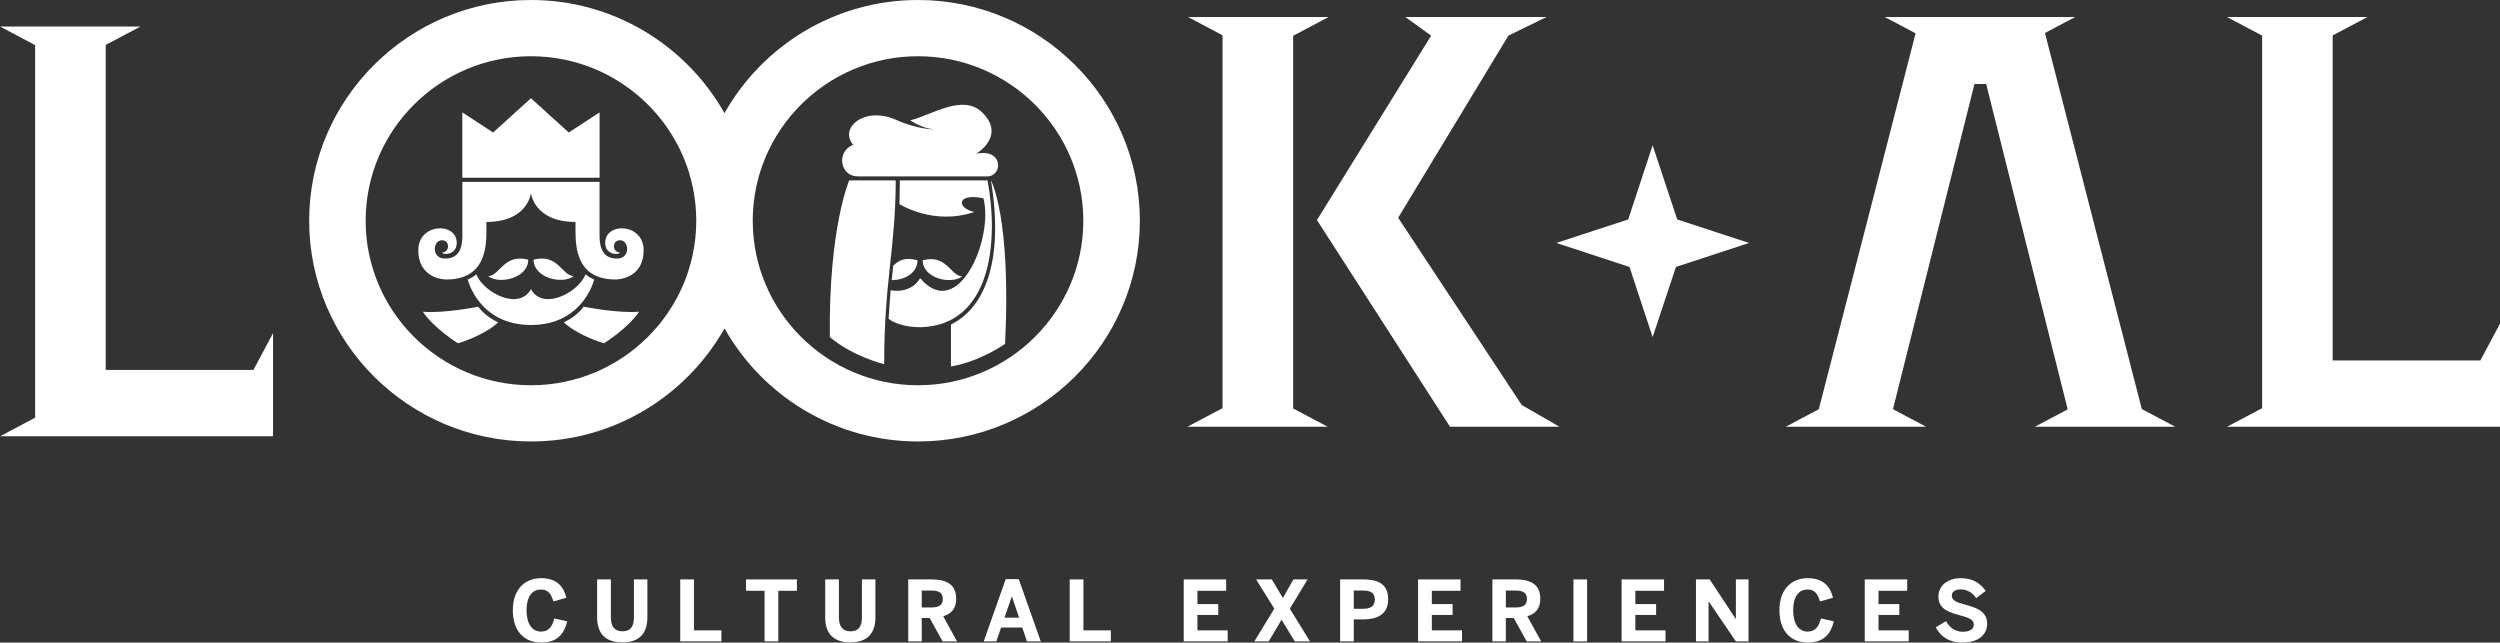
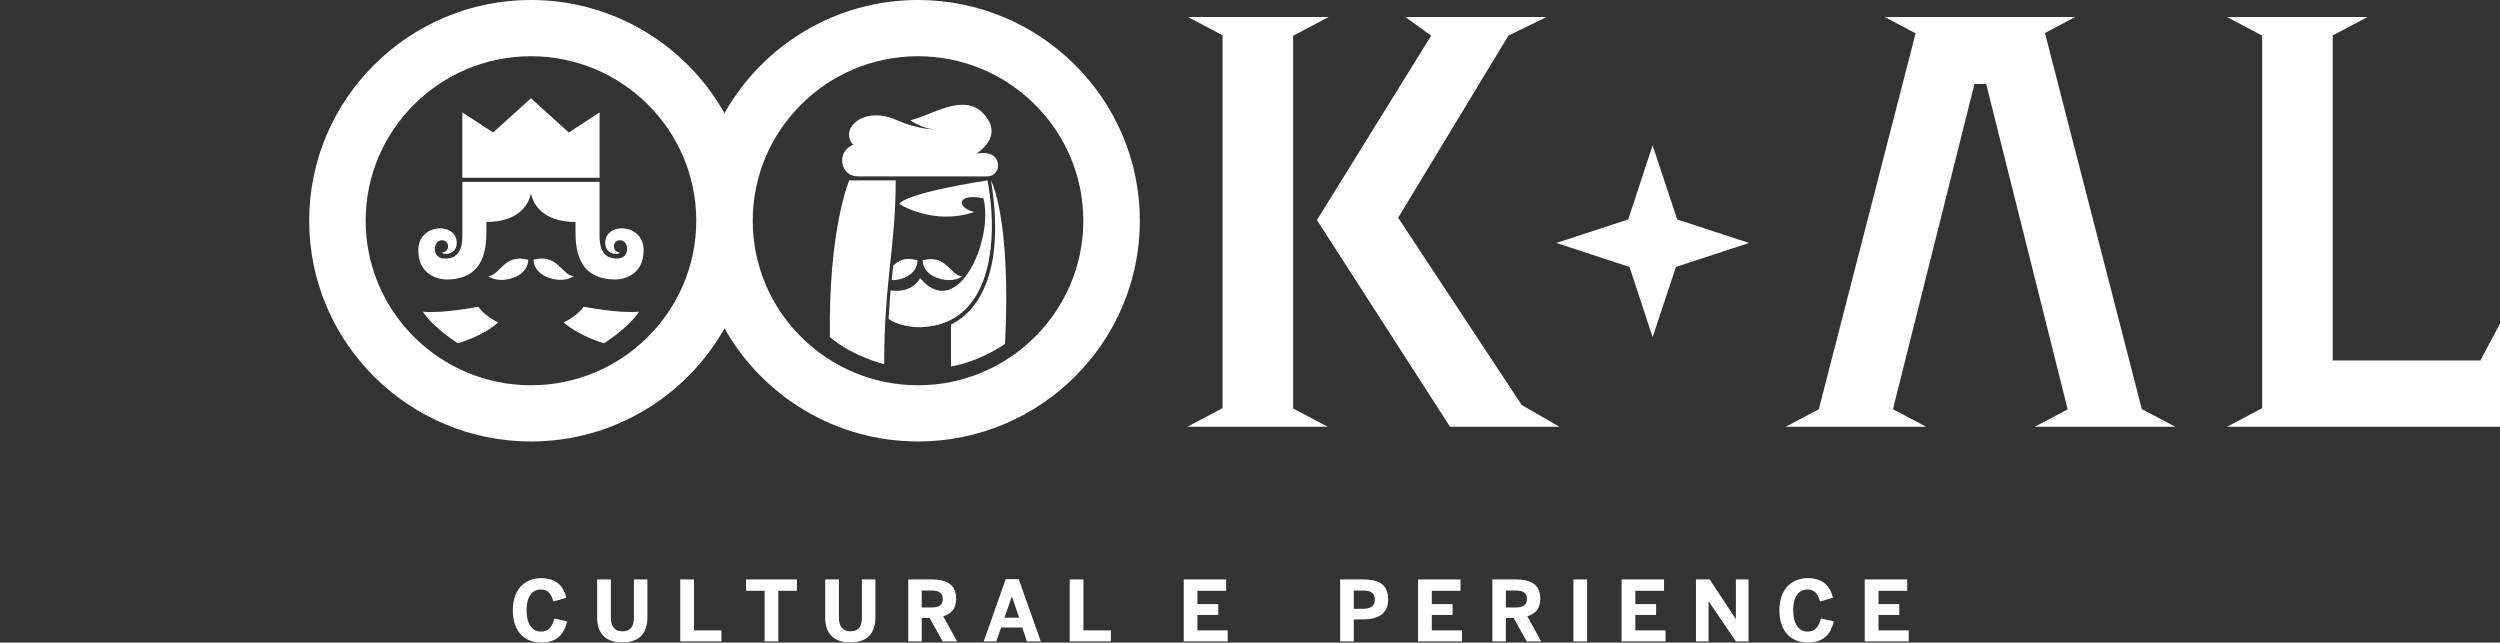
<svg xmlns="http://www.w3.org/2000/svg" width="498" height="128" viewBox="0 0 498 128" fill="none">
  <rect x="0" y="0" width="498" height="128" fill="#333333" stroke="none" />
  <g clip-path="url(#clip0_282_161)">
    <path d="M107.811 125.818C105.928 125.818 104.889 124.179 104.889 121.573C104.889 118.967 105.888 117.429 107.77 117.429C109.228 117.429 109.835 118.403 110.233 119.814L112.818 119.068C112.278 116.852 110.922 115.173 107.791 115.173C104.66 115.173 102.156 117.275 102.156 121.566C102.156 125.858 104.552 127.994 107.791 127.994C111.03 127.994 112.379 126.254 112.987 123.776L110.422 123.198C109.984 124.884 109.269 125.804 107.811 125.804V125.818Z" fill="white" />
    <path d="M126.28 122.971C126.28 124.777 125.612 125.758 123.999 125.758C122.386 125.758 121.685 124.757 121.685 122.971V115.415H118.952V123.044C118.952 126.067 120.517 127.967 123.965 127.967C127.414 127.967 128.959 126.067 128.959 123.024V115.415H126.273V122.971H126.28Z" fill="white" />
    <path d="M138.237 115.421H135.504V127.765H143.703V125.569H138.237V115.421Z" fill="white" />
    <path d="M148.615 117.684H152.306V127.765H155.039V117.684H158.744V115.421H148.615V117.684Z" fill="white" />
    <path d="M171.7 122.971C171.7 124.777 171.032 125.758 169.426 125.758C167.82 125.758 167.111 124.757 167.111 122.971V115.415H164.378V123.044C164.378 126.067 165.937 127.967 169.385 127.967C172.834 127.967 174.379 126.067 174.379 123.024V115.415H171.693V122.971H171.7Z" fill="white" />
    <path d="M190.466 119.236C190.466 116.502 188.644 115.421 185.58 115.421H180.924V127.772H183.61V123.111H185.189L187.773 127.772H190.655L187.888 122.761C189.541 122.264 190.473 121.197 190.473 119.242L190.466 119.236ZM185.472 121.009H183.61V117.63H185.472C187.051 117.63 187.8 118.087 187.8 119.316C187.8 120.545 187.051 121.009 185.472 121.009Z" fill="white" />
    <path d="M200.338 115.367L195.952 127.772H198.462L199.42 125.011H203.637L204.562 127.772H207.329L202.936 115.367H200.338ZM200.088 123.044L201.552 118.833H201.579L203.01 123.044H200.088Z" fill="white" />
    <path d="M215.817 115.421H213.084V127.765H221.283V125.569H215.817V115.421Z" fill="white" />
    <path d="M238.531 122.493H242.681V120.337H238.531V117.684H244.253V115.421H235.798V127.765H244.557V125.569H238.531V122.493Z" fill="white" />
-     <path d="M260.468 115.421H257.647L255.556 119.121L253.342 115.421H250.218L253.842 121.25L249.867 127.765H252.735L255.286 123.44L257.917 127.765H260.954L256.932 121.257L260.468 115.421Z" fill="white" />
    <path d="M271.46 115.421H266.953V127.772H269.672V123.386H271.426C273.91 123.386 276.521 122.694 276.521 119.37C276.521 116.045 274.112 115.421 271.46 115.421ZM271.528 121.271H269.672V117.63H271.528C273.242 117.63 273.862 118.289 273.862 119.43C273.862 120.572 273.228 121.271 271.528 121.271Z" fill="white" />
    <path d="M285.219 122.493H289.356V120.337H285.219V117.684H290.935V115.421H282.479V127.765H291.231V125.569H285.219V122.493Z" fill="white" />
    <path d="M306.826 119.236C306.826 116.502 304.997 115.421 301.947 115.421H297.285V127.772H299.964V123.111H301.536L304.12 127.772H307.002L304.242 122.761C305.902 122.264 306.826 121.197 306.826 119.242V119.236ZM301.833 121.009H299.97V117.63H301.833C303.405 117.63 304.168 118.087 304.168 119.316C304.168 120.545 303.405 121.009 301.833 121.009Z" fill="white" />
    <path d="M316.152 115.421H313.432V127.772H316.152V115.421Z" fill="white" />
    <path d="M325.761 122.493H329.897V120.337H325.761V117.684H331.476V115.421H323.021V127.765H331.773V125.569H325.761V122.493Z" fill="white" />
    <path d="M345.788 123.292H345.761L340.565 115.421H337.833V127.765H340.343V119.82H340.383L345.788 127.765H348.305V115.421H345.788V123.292Z" fill="white" />
    <path d="M360.114 125.818C358.245 125.818 357.199 124.179 357.199 121.573C357.199 118.967 358.205 117.429 360.08 117.429C361.538 117.429 362.145 118.403 362.543 119.814L365.135 119.068C364.588 116.852 363.232 115.173 360.094 115.173C356.956 115.173 354.459 117.275 354.459 121.566C354.459 125.858 356.862 127.994 360.094 127.994C363.326 127.994 364.689 126.254 365.297 123.776L362.732 123.198C362.294 124.884 361.565 125.804 360.114 125.804V125.818Z" fill="white" />
    <path d="M374.197 122.493H378.34V120.337H374.197V117.684H379.912V115.421H371.457V127.765H380.216V125.569H374.197V122.493Z" fill="white" />
-     <path d="M391.35 120.418C389.724 119.968 388.799 119.619 388.799 118.632C388.799 117.9 389.447 117.403 390.594 117.403C391.802 117.403 392.996 118.101 393.651 119.155L395.54 117.718C394.67 116.402 393.158 115.173 390.614 115.173C388.07 115.173 386.134 116.563 386.134 118.867C386.134 121.452 388.455 122.016 390.668 122.641C392.294 123.084 393.185 123.481 393.185 124.421C393.185 125.361 392.274 125.845 391.019 125.845C389.589 125.845 388.347 125.086 387.665 123.736L385.601 124.958C386.518 126.724 388.205 128 390.877 128C394.332 128 395.844 126.227 395.844 124.246C395.844 121.694 393.536 121.009 391.35 120.418Z" fill="white" />
-     <path d="M0 86.904H6.998H54.388V66.367L50.481 73.694H21.06V8.945L27.983 5.285H0L6.998 8.986V83.204L0 86.904Z" fill="white" />
    <path d="M377.078 81.512L393.313 16.736H395.648L411.884 81.546L405.331 85.011H433.321L426.648 81.485L407.356 6.575L413.361 3.392H375.445L381.586 6.642L362.307 81.519L355.701 85.011H383.691L377.078 81.512Z" fill="white" />
    <path d="M443.612 85.011H450.617H498V64.474L494.086 71.801H464.672V7.052L471.596 3.392H443.612L450.617 7.099V81.311L443.612 85.011Z" fill="white" />
    <path d="M88.89 55.675C96.515 55.675 96.893 49.543 96.893 45.95V44.211C105.186 44.211 105.766 38.455 105.766 38.455C105.766 38.455 106.347 44.211 114.64 44.211V45.95C114.64 49.543 115.018 55.675 122.636 55.675C122.636 55.675 128.21 55.736 128.21 49.839C128.21 44.412 120.558 44.204 120.558 48.368C120.558 50.9 123.392 50.813 123.459 50.289C121.948 50.289 121.819 47.858 123.527 47.858C125.335 47.858 125.659 51.505 122.919 51.505C120.672 51.505 119.431 50.222 119.431 46.965V36.226H92.102V46.965C92.102 50.228 90.867 51.505 88.62 51.505C85.88 51.505 86.211 47.858 88.013 47.858C89.72 47.858 89.592 50.289 88.08 50.289C88.141 50.813 90.982 50.893 90.982 48.368C90.982 44.204 83.33 44.412 83.33 49.839C83.33 55.736 88.897 55.675 88.897 55.675H88.89Z" fill="white" />
    <path d="M114.295 54.998C111.92 54.924 111.171 50.444 106.292 51.727C106.292 55.374 112.008 56.737 114.295 54.998Z" fill="white" />
    <path d="M119.438 22.384L113.297 26.394L105.766 19.57L98.229 26.394L92.095 22.384V35.407H119.438V22.384Z" fill="white" />
    <path d="M105.226 51.734C100.348 50.451 99.605 54.931 97.23 55.004C99.511 56.751 105.226 55.38 105.226 51.734Z" fill="white" />
    <path d="M116.259 61.096C116.259 61.096 115.065 62.916 112.298 64.219C115.342 66.992 120.315 68.376 120.315 68.376C120.315 68.376 125.099 65.407 127.306 62.09C123.081 62.459 116.266 61.089 116.266 61.089L116.259 61.096Z" fill="white" />
    <path d="M95.267 61.096C95.267 61.096 88.445 62.466 84.227 62.096C86.434 65.414 91.218 68.382 91.218 68.382C91.218 68.382 96.184 66.999 99.234 64.225C96.468 62.922 95.273 61.102 95.273 61.102L95.267 61.096Z" fill="white" />
-     <path d="M118.358 55.676C117.447 55.334 116.651 54.648 116.651 54.648C115.186 58.329 108.088 61.955 105.766 57.59C103.438 61.955 96.34 58.329 94.882 54.648C94.882 54.648 94.079 55.334 93.175 55.676C93.175 55.676 95.307 64.736 105.766 64.736C116.226 64.736 118.358 55.676 118.358 55.676Z" fill="white" />
    <path d="M176.126 72.54C176.126 55.951 178.427 49.208 178.427 35.931H169.162C169.162 35.931 165.026 45.501 165.309 67.14C169.932 71.075 176.126 72.54 176.126 72.54Z" fill="white" />
    <path d="M189.433 64.635V73.003C195.371 71.969 200.209 68.496 200.209 68.496C201.458 43.285 197.402 35.931 197.402 35.931C200.048 52.062 196.1 61.371 189.44 64.635H189.433Z" fill="white" />
    <path d="M170.809 35.132H196.674C199.73 35.132 199.933 29.564 194.595 30.598C194.555 30.598 194.514 30.612 194.467 30.625C196.903 29.027 199.278 25.951 195.688 22.418C191.802 18.583 185.587 22.962 181.322 23.963C182.685 24.856 184.447 25.689 186.39 25.803C183.117 25.736 179.952 24.514 178.589 23.916C172.159 20.988 167.071 25.588 169.952 28.839C166.484 30.222 167.388 35.132 170.823 35.132H170.809Z" fill="white" />
    <path d="M191.674 55.051C189.339 54.984 188.603 50.578 183.799 51.848C183.799 55.427 189.427 56.77 191.674 55.051Z" fill="white" />
-     <path d="M196.721 35.931H179.251C179.251 38.691 179.156 40.645 179.156 40.645C179.156 40.645 185.89 44.997 194.062 42.23C190.439 41.391 190.607 38.375 195.898 39.504C197.989 47.543 190.877 64.084 183.427 55.562C183.427 55.562 183.306 55.427 183.286 55.394C183.286 55.394 181.848 58.503 177.415 57.838C177.415 57.838 177.179 60.538 177.01 63.5C177.01 63.5 178.846 65.145 183.286 65.179H183.427C197.443 64.749 199.002 48.174 196.721 35.937V35.931Z" fill="white" />
+     <path d="M196.721 35.931C179.251 38.691 179.156 40.645 179.156 40.645C179.156 40.645 185.89 44.997 194.062 42.23C190.439 41.391 190.607 38.375 195.898 39.504C197.989 47.543 190.877 64.084 183.427 55.562C183.427 55.562 183.306 55.427 183.286 55.394C183.286 55.394 181.848 58.503 177.415 57.838C177.415 57.838 177.179 60.538 177.01 63.5C177.01 63.5 178.846 65.145 183.286 65.179H183.427C197.443 64.749 199.002 48.174 196.721 35.937V35.931Z" fill="white" />
    <path d="M182.76 51.847C180.202 51.169 179.042 51.881 177.935 52.915L177.625 55.797C180.094 55.837 182.766 54.42 182.766 51.847H182.76Z" fill="white" />
    <path d="M105.766 87.939C122.312 87.939 136.752 78.839 144.324 65.414C151.895 78.846 166.335 87.939 182.874 87.939C207.241 87.939 227.059 68.214 227.059 43.97C227.059 19.725 207.234 0 182.867 0C166.328 0 151.888 9.107 144.317 22.539C136.746 9.107 122.312 0 105.766 0C81.413 0 61.588 19.732 61.588 43.97C61.588 68.208 81.406 87.939 105.766 87.939ZM182.867 11.202C201.026 11.202 215.797 25.91 215.797 43.97C215.797 62.029 201.026 76.744 182.867 76.744C164.709 76.744 149.945 62.042 149.945 43.97C149.945 25.897 164.716 11.202 182.867 11.202ZM105.766 11.202C123.925 11.202 138.696 25.91 138.696 43.97C138.696 62.029 123.925 76.744 105.766 76.744C87.608 76.744 72.837 62.042 72.837 43.97C72.837 25.897 87.608 11.202 105.766 11.202Z" fill="white" />
    <path d="M329.202 28.946L324.337 43.715L310.024 48.396L324.6 53.184L329.202 67.153L333.851 53.171L348.406 48.396L334.101 43.715L329.202 28.946Z" fill="white" />
    <path d="M257.594 7.126L264.652 3.392H236.662L243.531 7.032V81.304L236.513 85.011H264.497L257.594 81.371V7.126Z" fill="white" />
    <path d="M303.128 80.672L278.512 43.379L300.476 7.092L308.061 3.392H279.943L285.085 7.099L262.337 43.835L288.843 85.011H310.645L303.128 80.672Z" fill="white" />
  </g>
  <defs>
    <clipPath id="clip0_282_161">
      <rect width="498" height="128" fill="white" />
    </clipPath>
  </defs>
</svg>